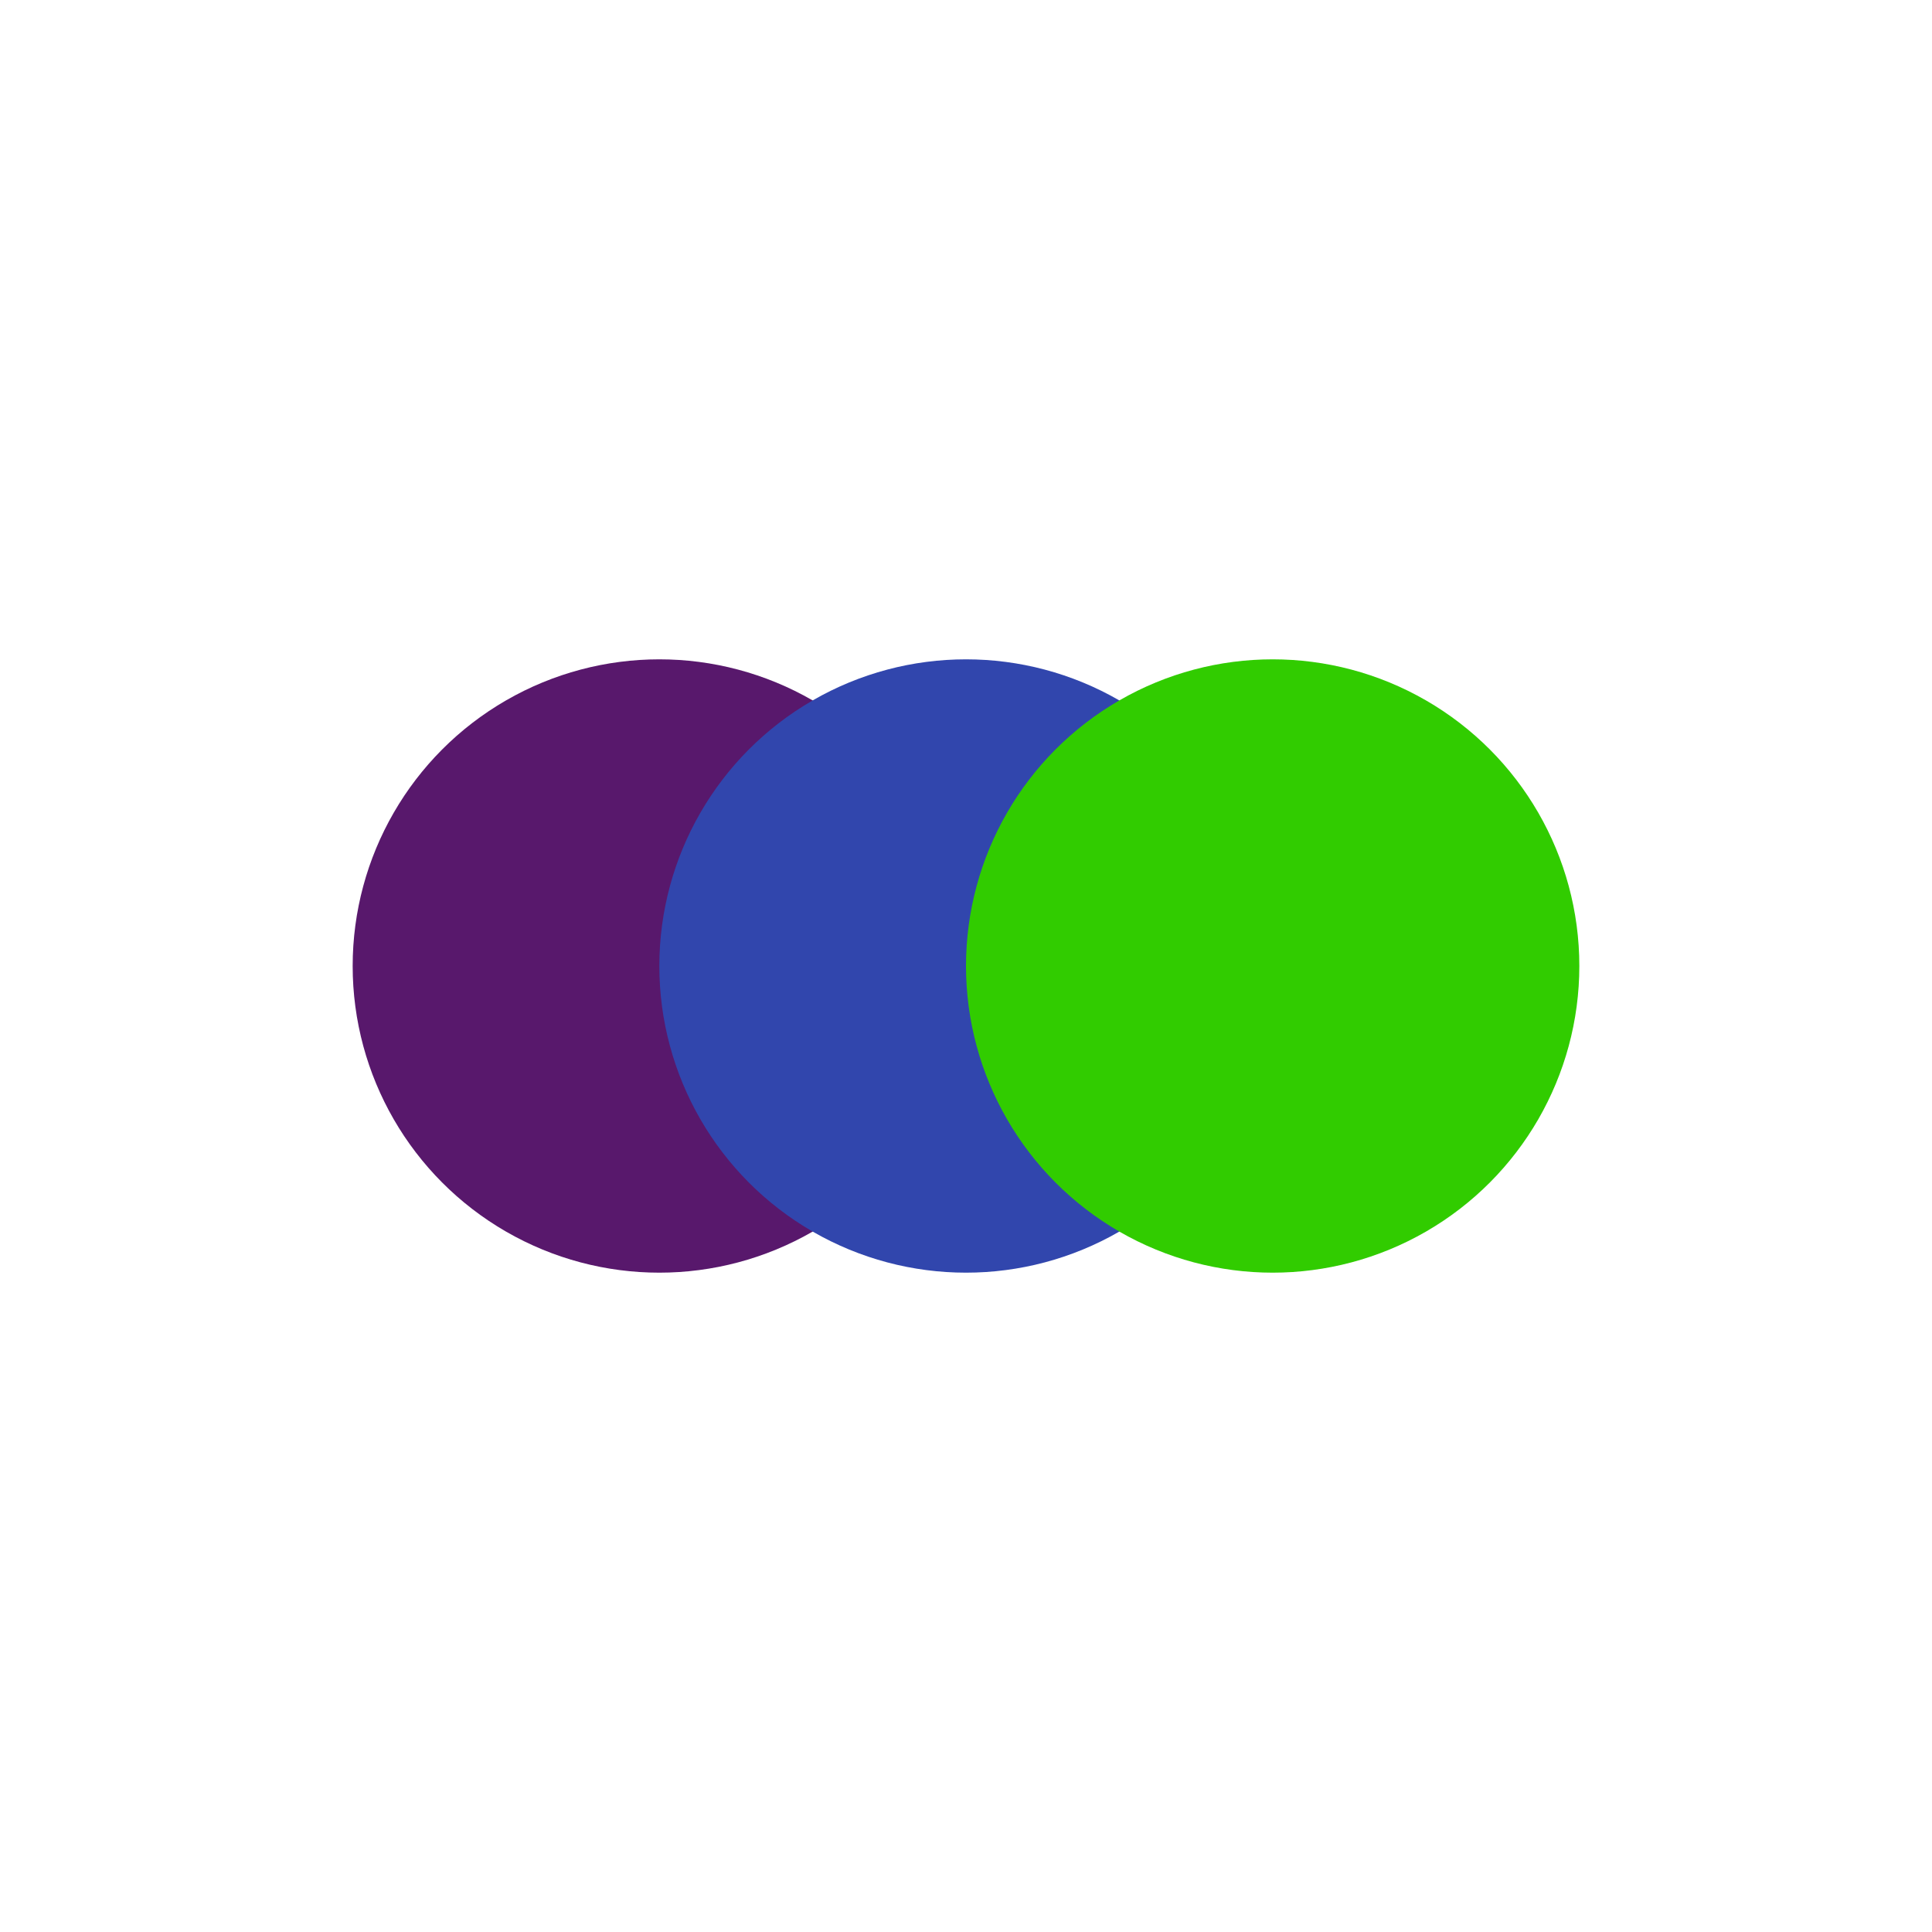
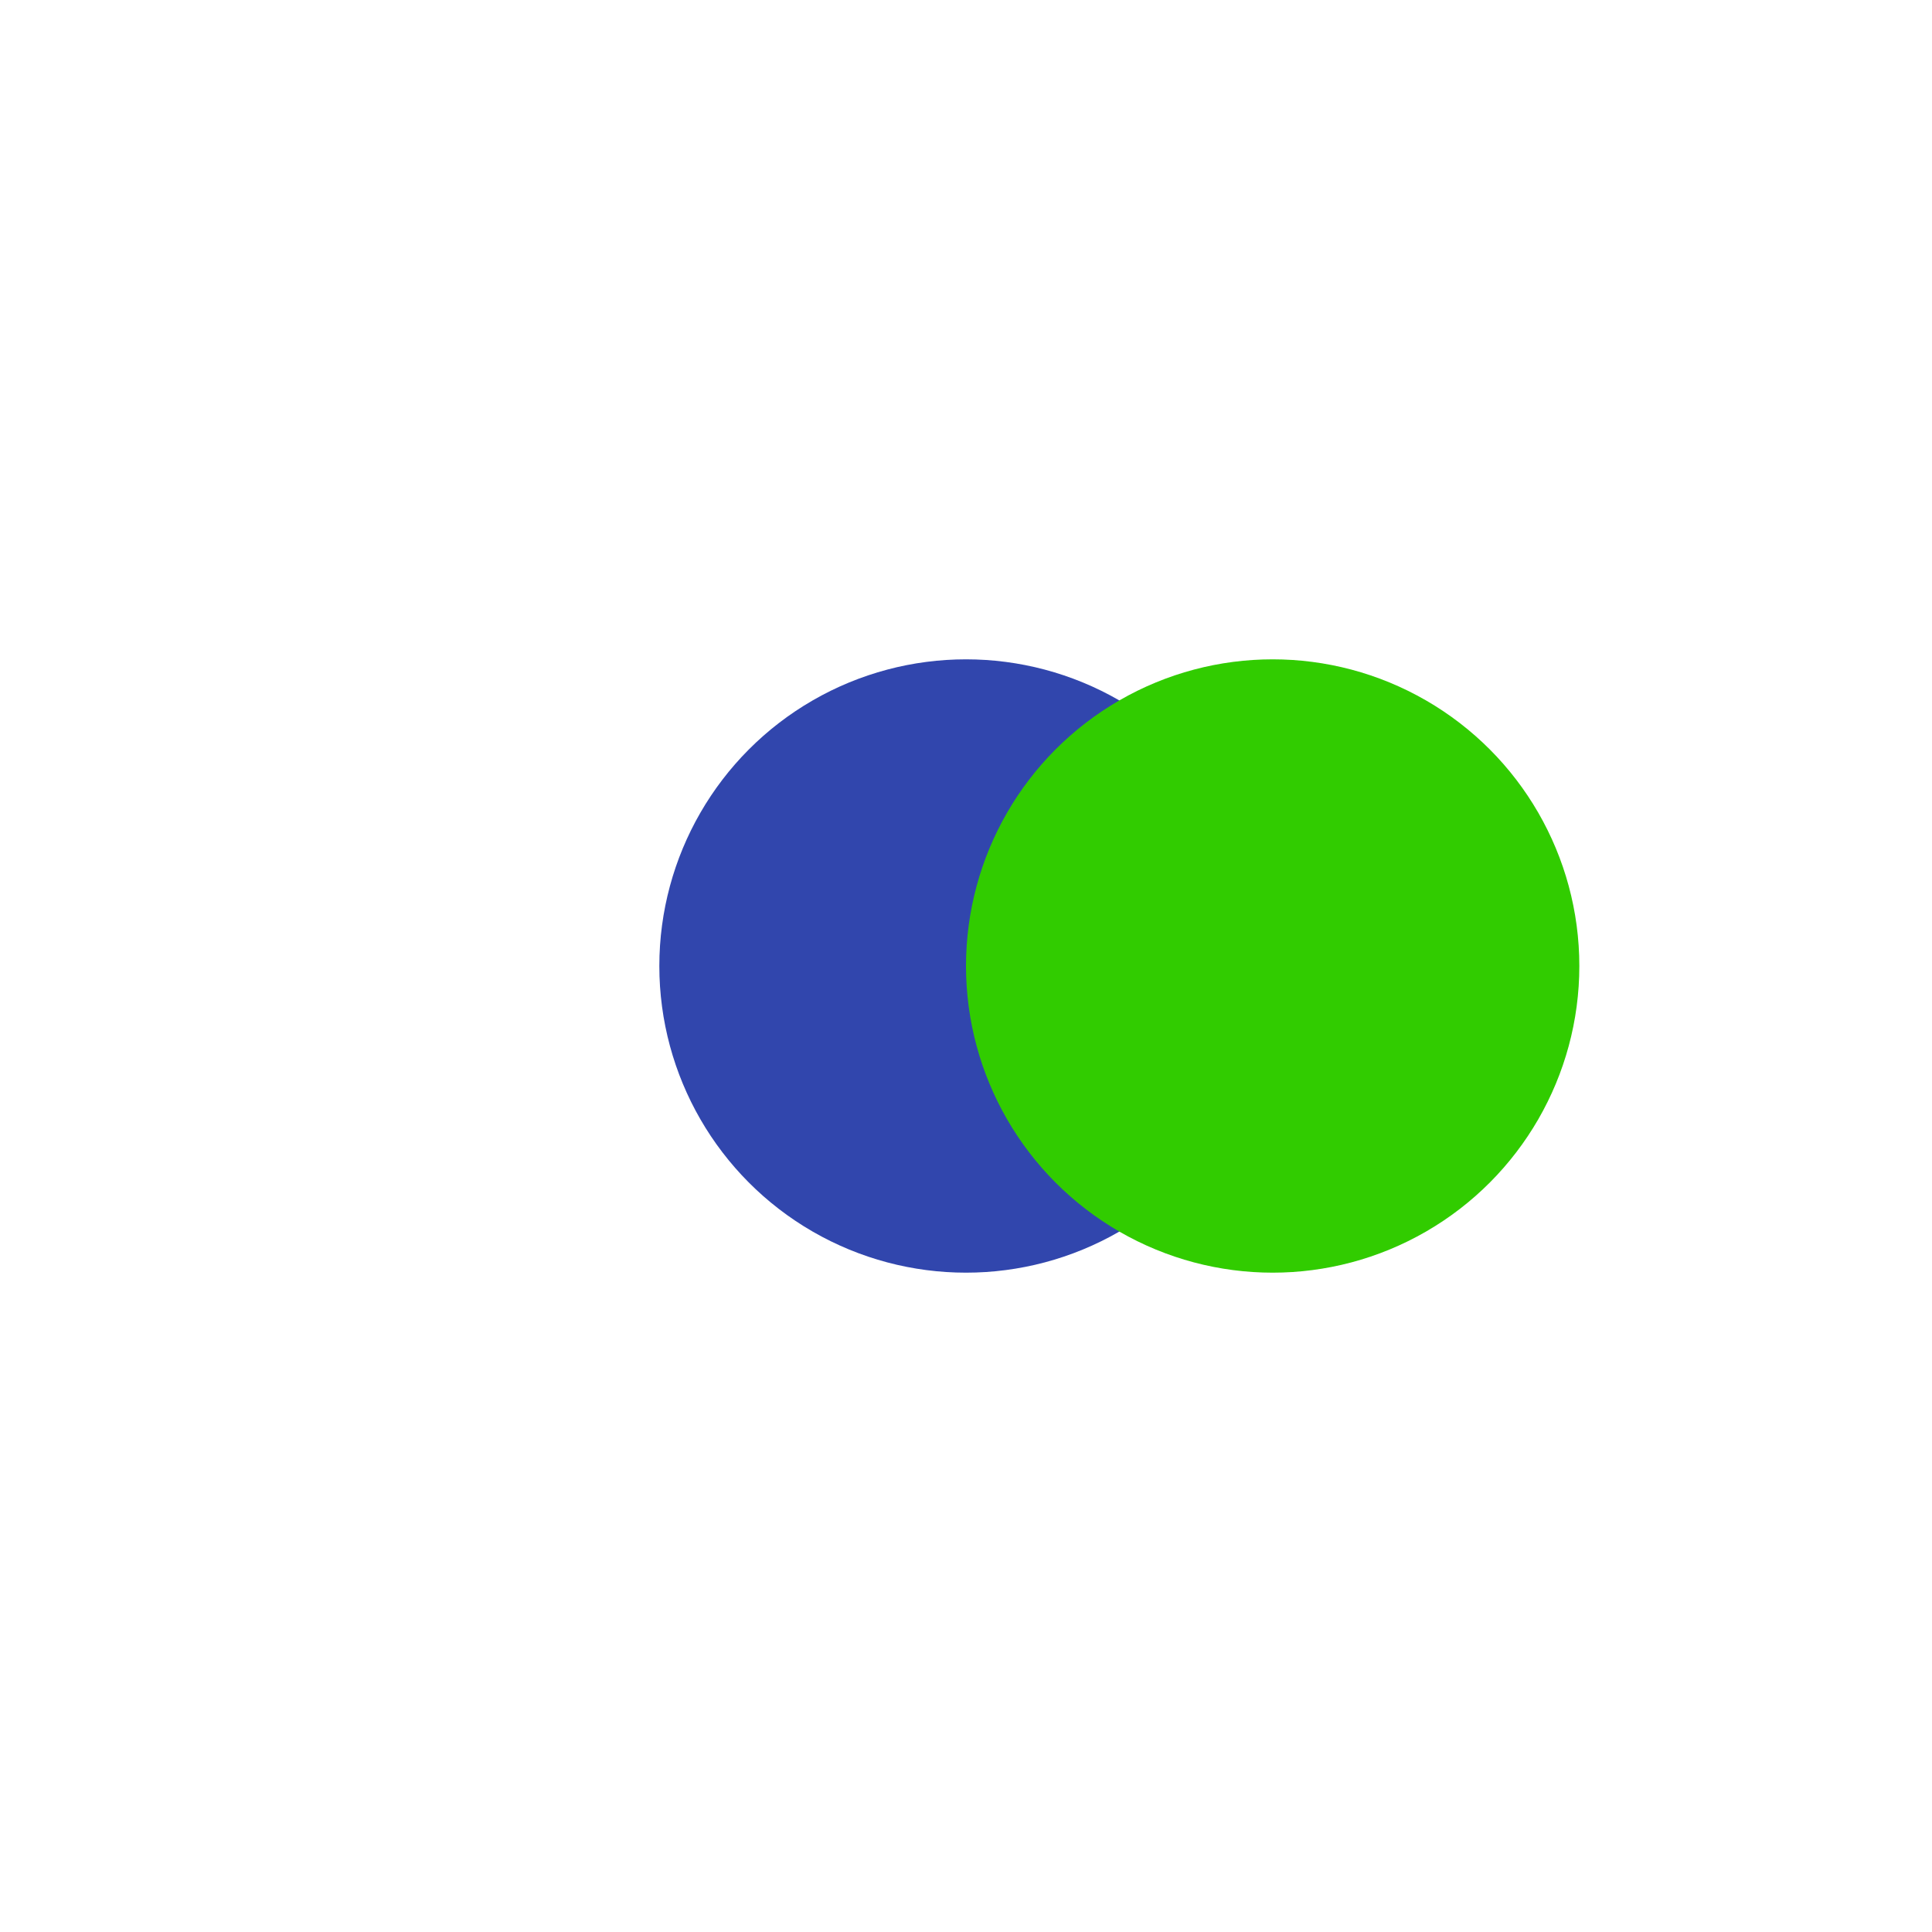
<svg xmlns="http://www.w3.org/2000/svg" viewBox="0 0 126 126" width="1260" height="1260">
-   <rect width="100%" height="100%" fill="white" />
  <g transform="translate(23, 3)">
-     <circle cx="20" cy="60" r="20" fill="#58186C" />
    <circle cx="40" cy="60" r="20" fill="#3146AD" />
    <circle cx="60" cy="60" r="20" fill="#31CC00" />
  </g>
</svg>